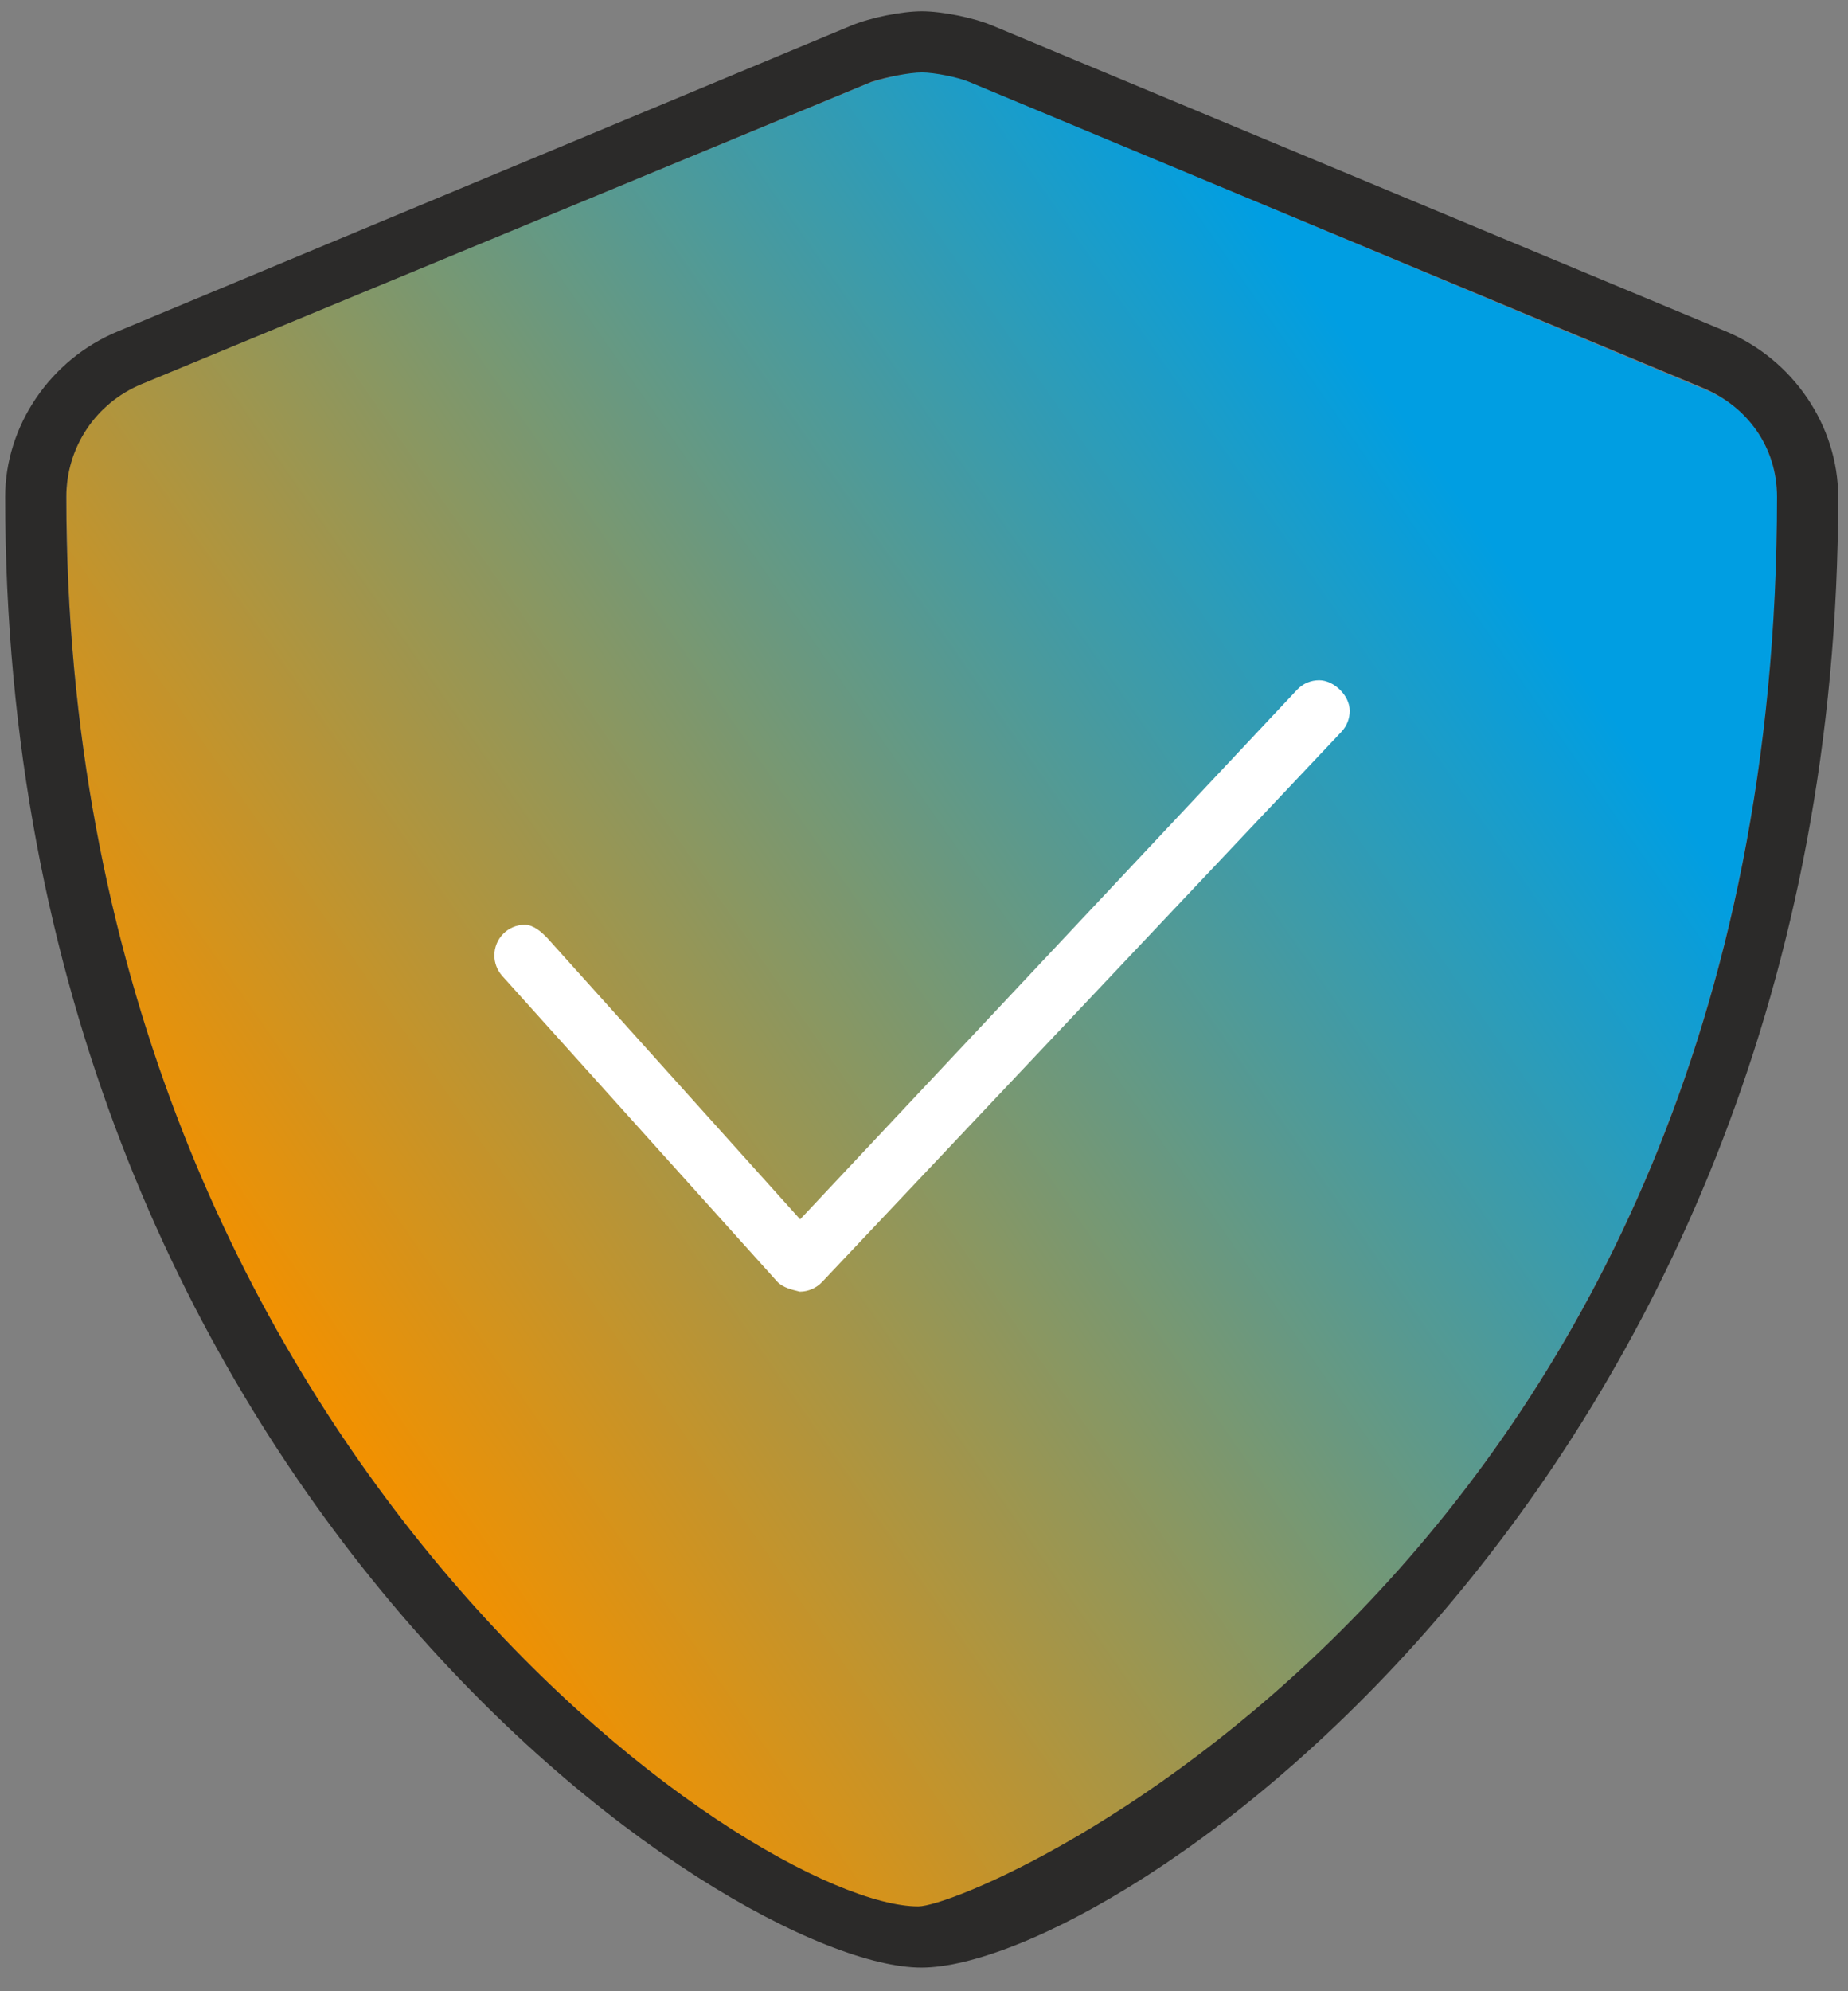
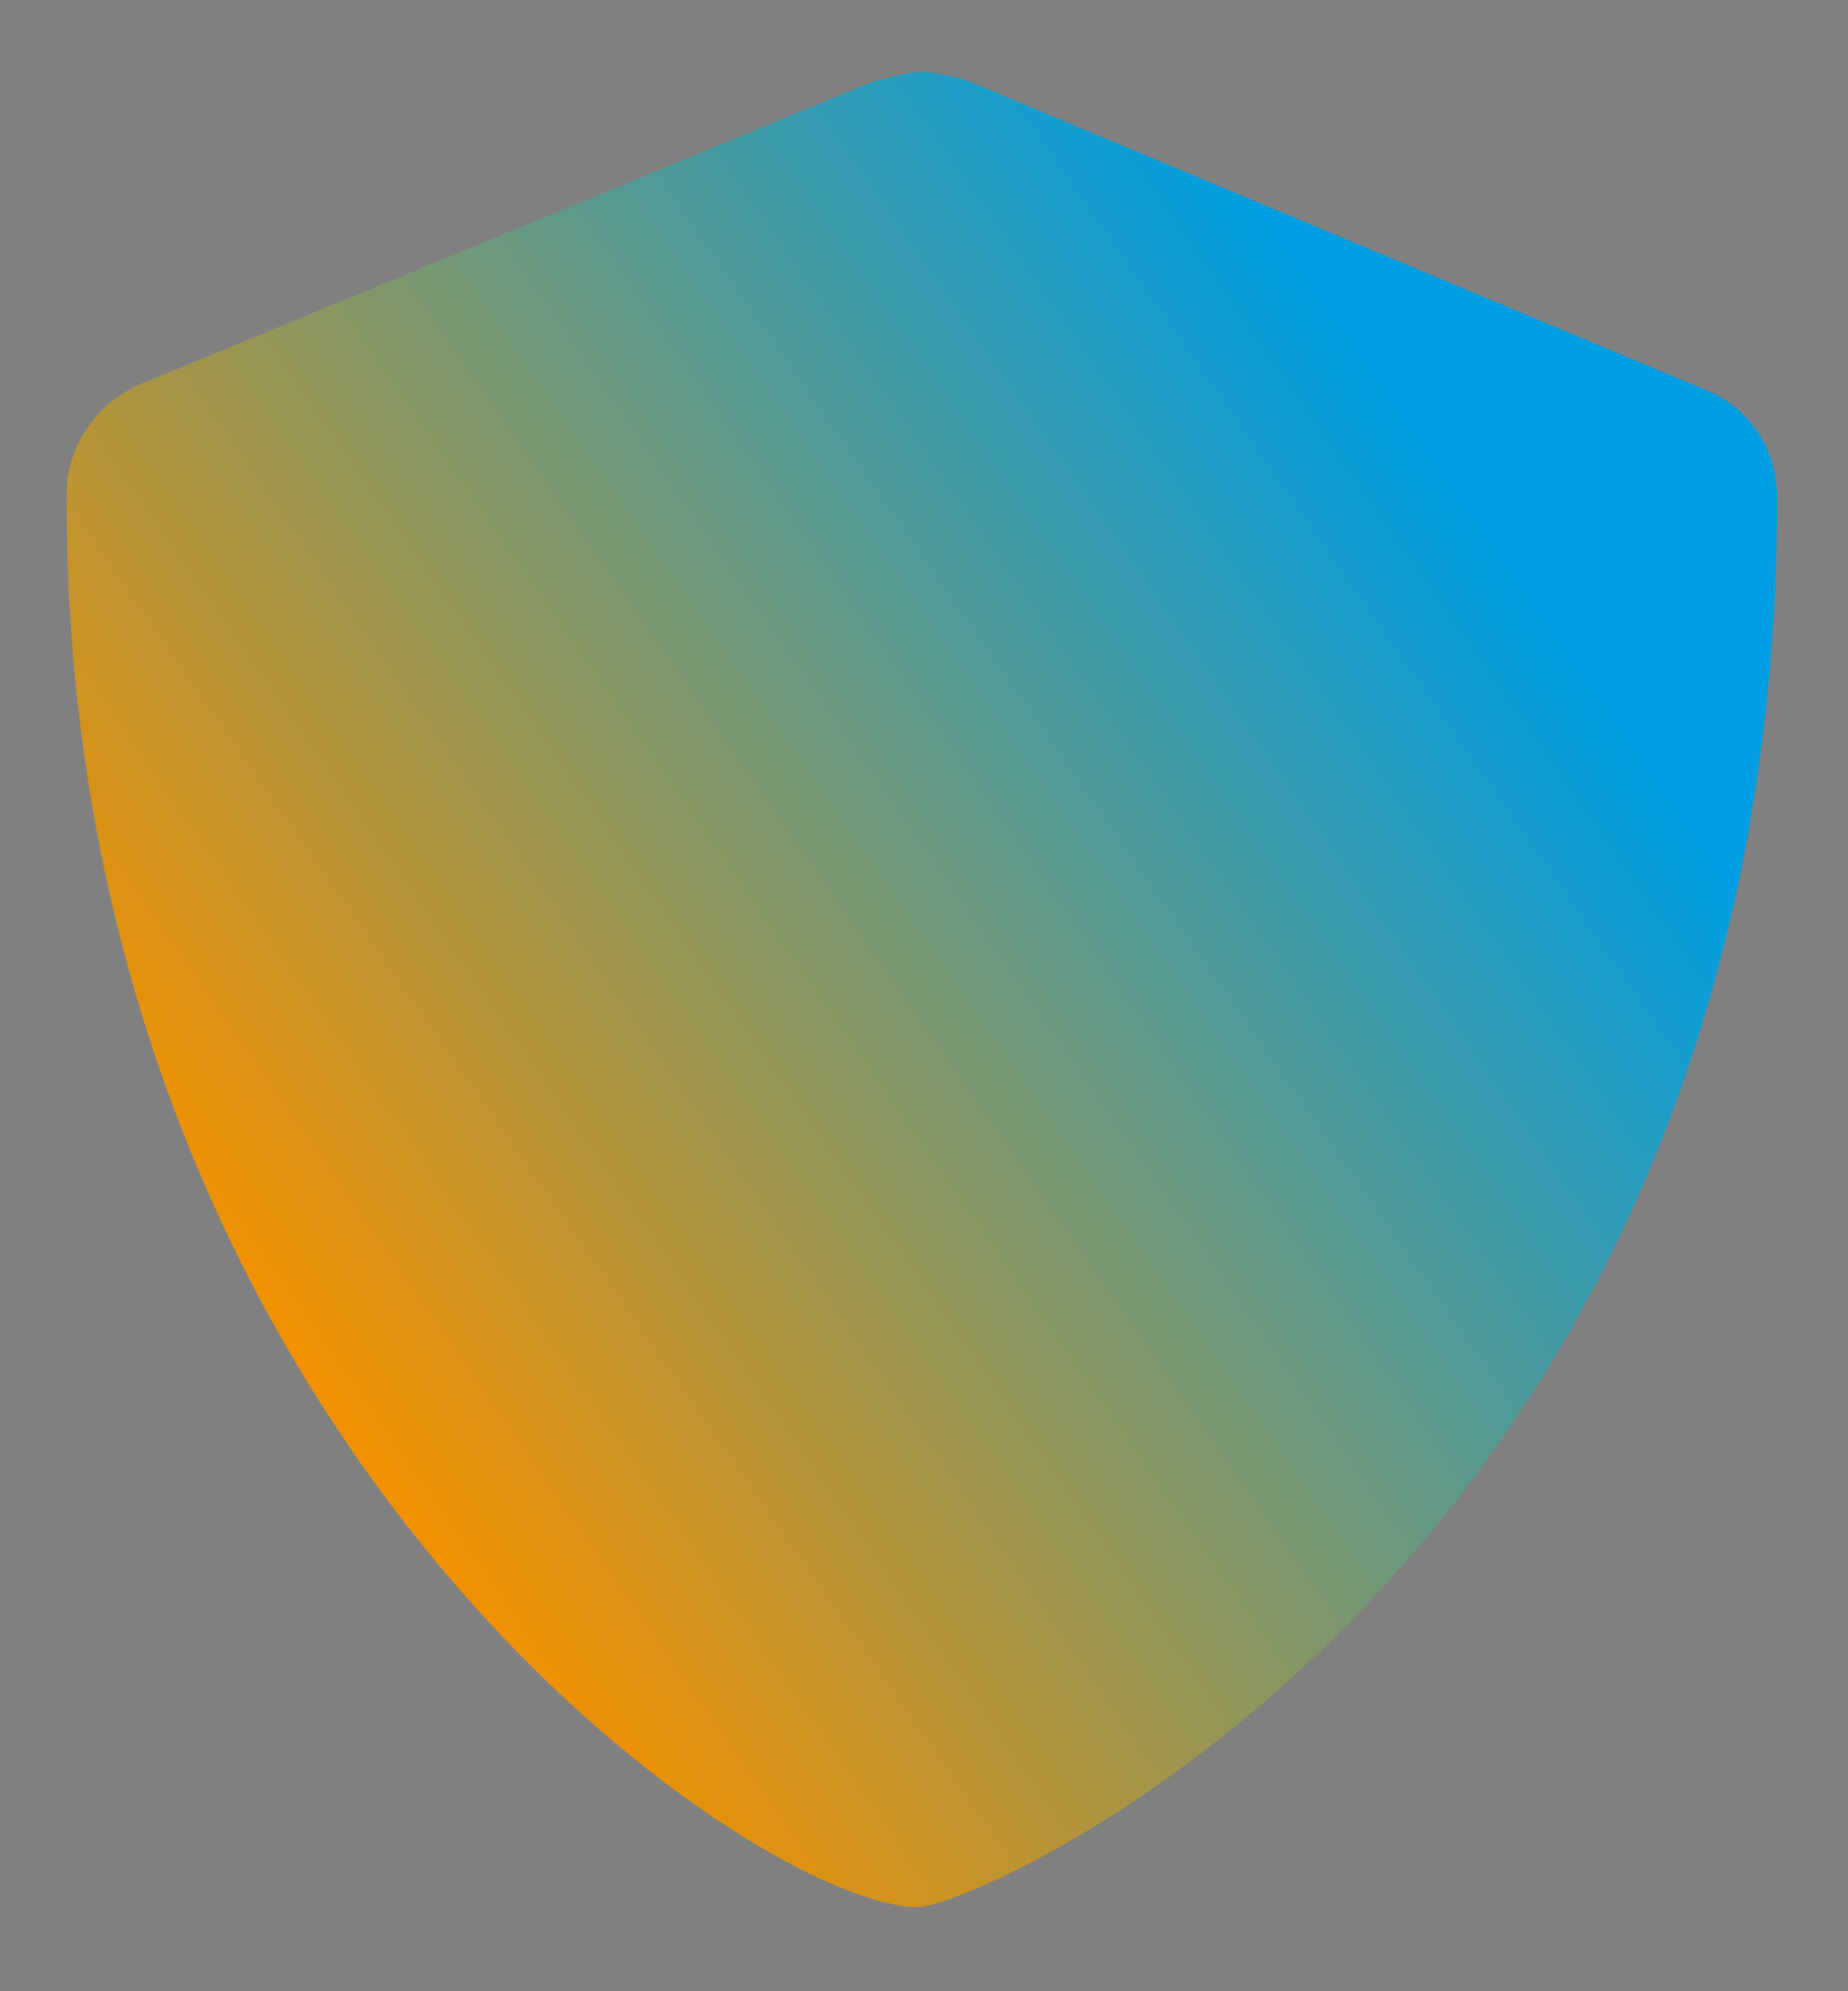
<svg xmlns="http://www.w3.org/2000/svg" width="100%" height="100%" viewBox="0 0 65 70" version="1.1" xml:space="preserve" style="fill-rule:evenodd;clip-rule:evenodd;stroke-linejoin:round;stroke-miterlimit:2;">
  <rect x="0" y="0" width="65" height="70" fill="#808080" stroke="none" />
  <g transform="matrix(50.138,-34.801,-34.801,-50.138,12.973,51.85)">
    <path d="M0.695,0.494L0.251,0.591C0.223,0.597 0.194,0.586 0.178,0.562C-0.132,0.116 0.041,-0.331 0.118,-0.385C0.147,-0.405 0.638,-0.503 0.988,0C1.004,0.024 1.004,0.053 0.988,0.076L0.742,0.462C0.738,0.468 0.728,0.478 0.723,0.482C0.717,0.486 0.704,0.491 0.695,0.494Z" style="fill:url(#_Linear1);fill-rule:nonzero;" />
  </g>
  <g transform="matrix(4.167,0,0,4.167,32.297,2.547)">
-     <path d="M0,15.472C-1.386,15.472 -7.191,11.54 -7.191,3.581C-7.191,3.162 -6.942,2.789 -6.555,2.629L-0.395,0.079C-0.271,0.039 -0.074,-0 0.032,-0C0.135,-0 0.335,0.04 0.428,0.079L6.617,2.658C7.001,2.817 7.249,3.162 7.249,3.581C7.249,12.558 0.509,15.472 0,15.472M6.814,2.183L0.625,-0.396C0.468,-0.462 0.201,-0.516 0.031,-0.516C-0.14,-0.516 -0.406,-0.462 -0.564,-0.396L-6.753,2.183C-7.33,2.421 -7.707,2.985 -7.707,3.581C-7.707,11.901 -1.608,15.988 0.026,15.988C1.676,15.988 7.765,11.855 7.765,3.581C7.765,2.985 7.388,2.421 6.814,2.183" style="fill:rgb(43,42,41);fill-rule:nonzero;" />
-   </g>
+     </g>
  <g transform="matrix(4.167,0,0,4.167,46.399,45.407)">
-     <path d="M0,-5.158C-0.069,-5.158 -0.137,-5.131 -0.187,-5.077L-4.381,-0.61L-6.514,-2.982C-6.566,-3.037 -6.634,-3.095 -6.705,-3.095C-6.849,-3.095 -6.962,-2.977 -6.962,-2.837C-6.962,-2.775 -6.94,-2.714 -6.896,-2.664L-4.575,-0.085C-4.526,-0.032 -4.446,-0.016 -4.384,0C-4.313,0 -4.245,-0.03 -4.196,-0.081L0.187,-4.722C0.235,-4.773 0.258,-4.836 0.258,-4.9C0.258,-5.032 0.122,-5.158 0,-5.158" style="fill:white;fill-rule:nonzero;" />
-   </g>
+     </g>
  <defs>
    <linearGradient id="_Linear1" x1="0" y1="0" x2="1" y2="0" gradientUnits="userSpaceOnUse" gradientTransform="matrix(1,0,0,-1,0,0.093)">
      <stop offset="0" style="stop-color:rgb(242,145,0);stop-opacity:1" />
      <stop offset="0.84" style="stop-color:rgb(0,158,226);stop-opacity:1" />
      <stop offset="1" style="stop-color:rgb(0,158,226);stop-opacity:1" />
    </linearGradient>
  </defs>
</svg>